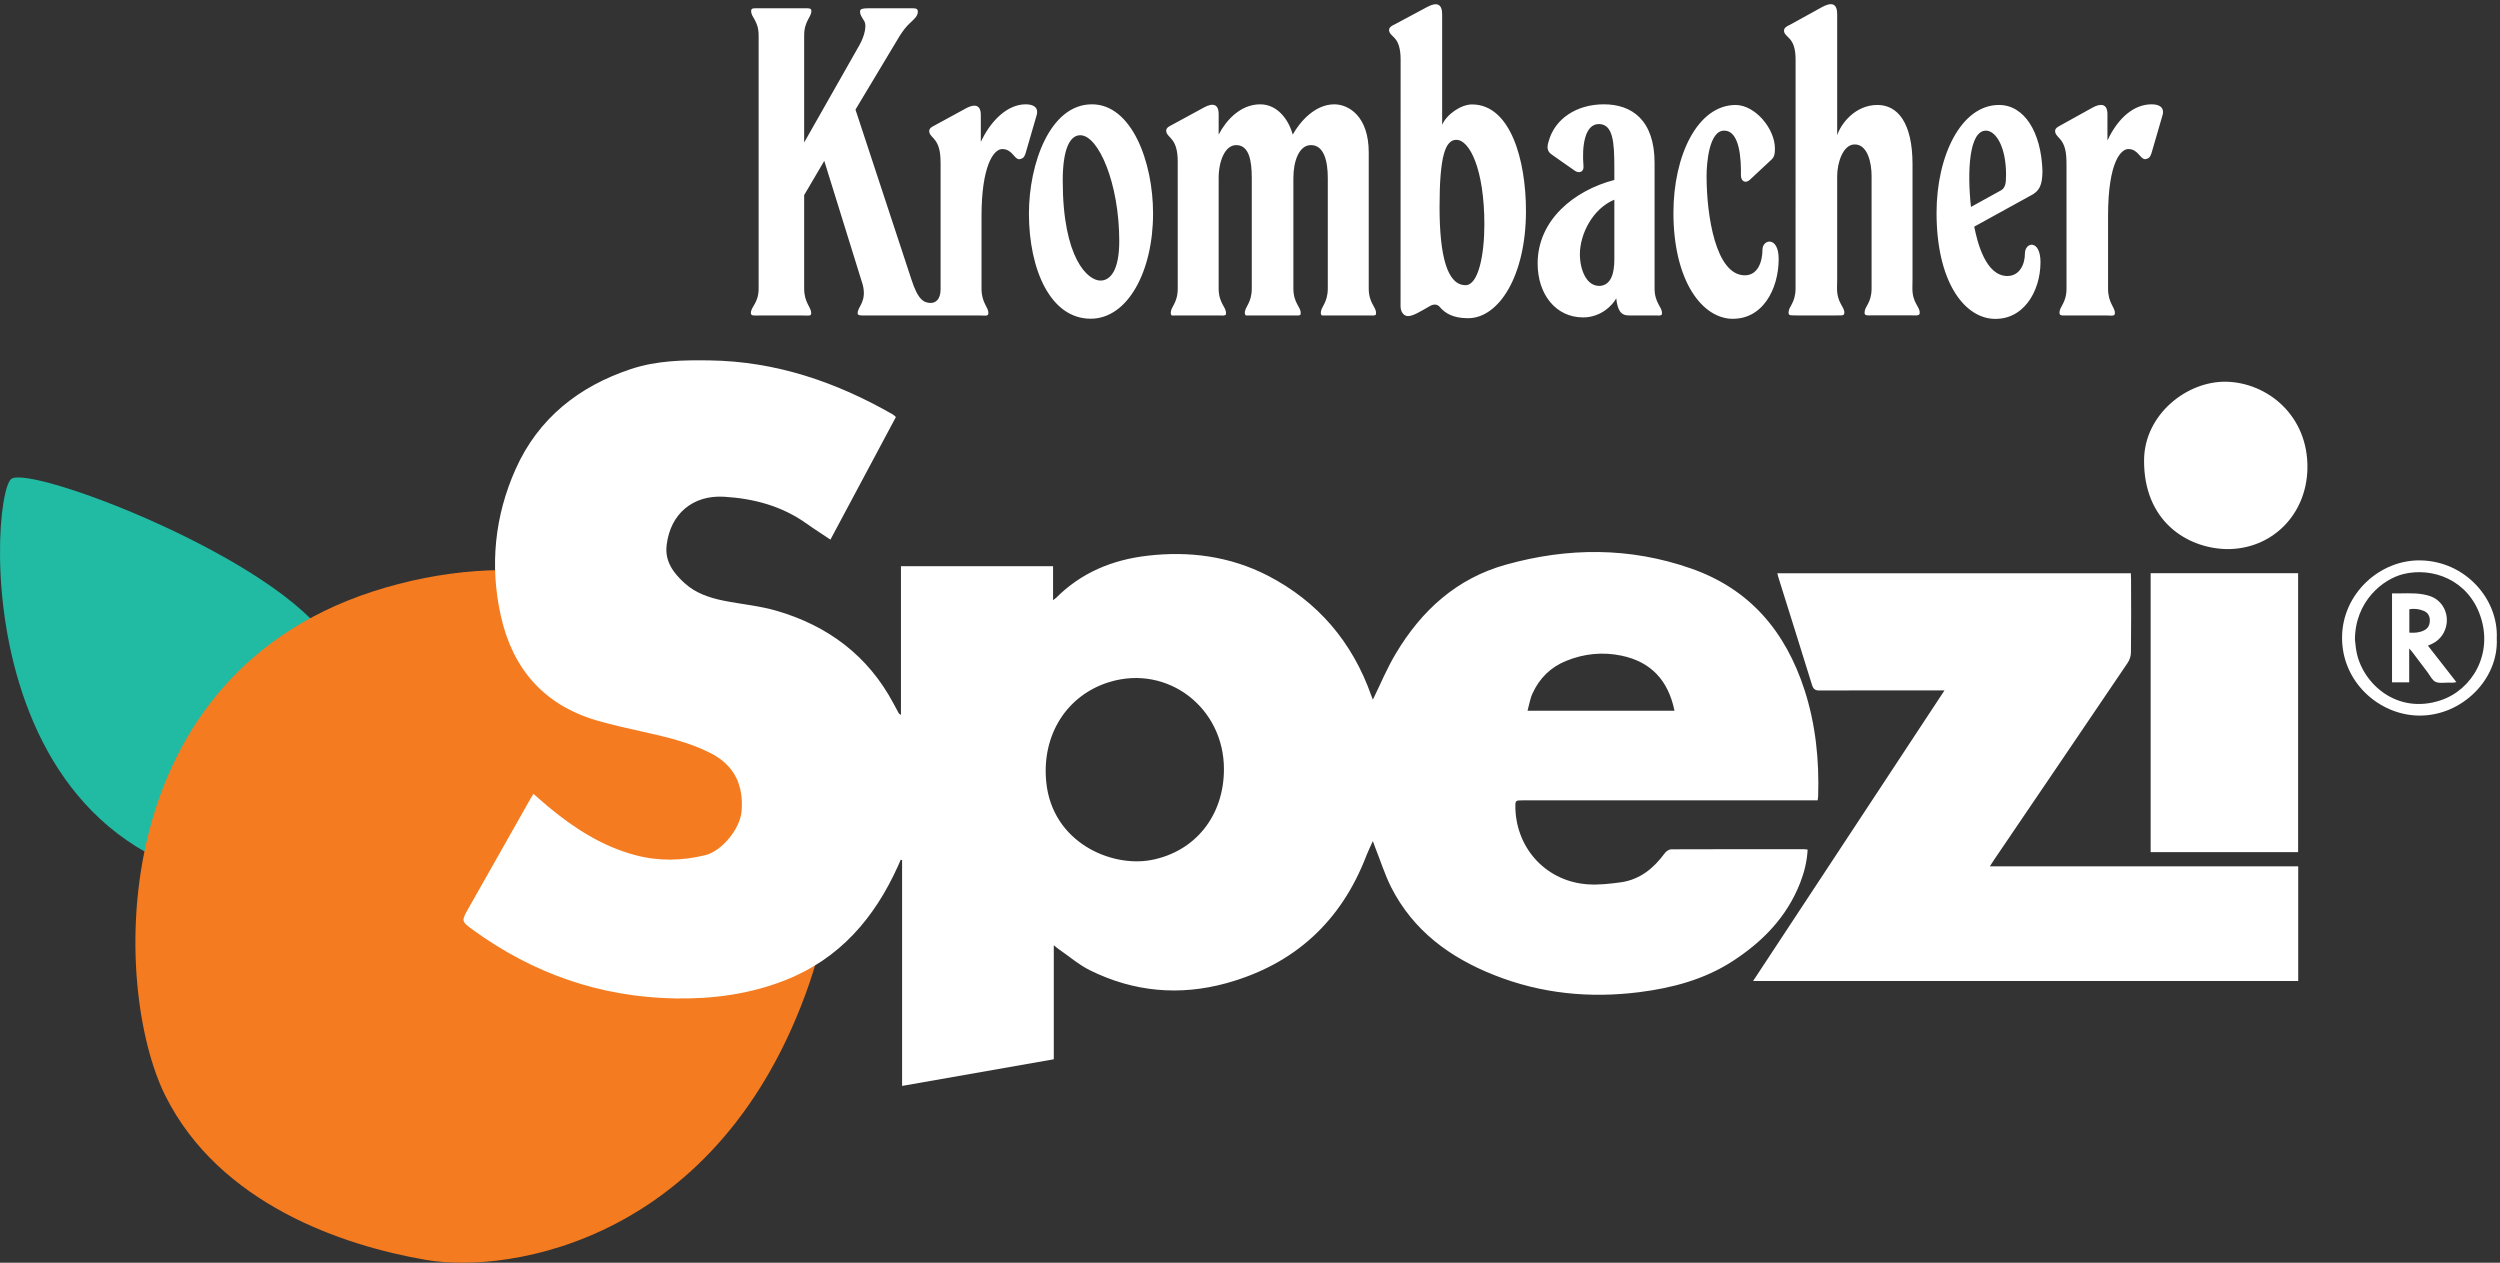
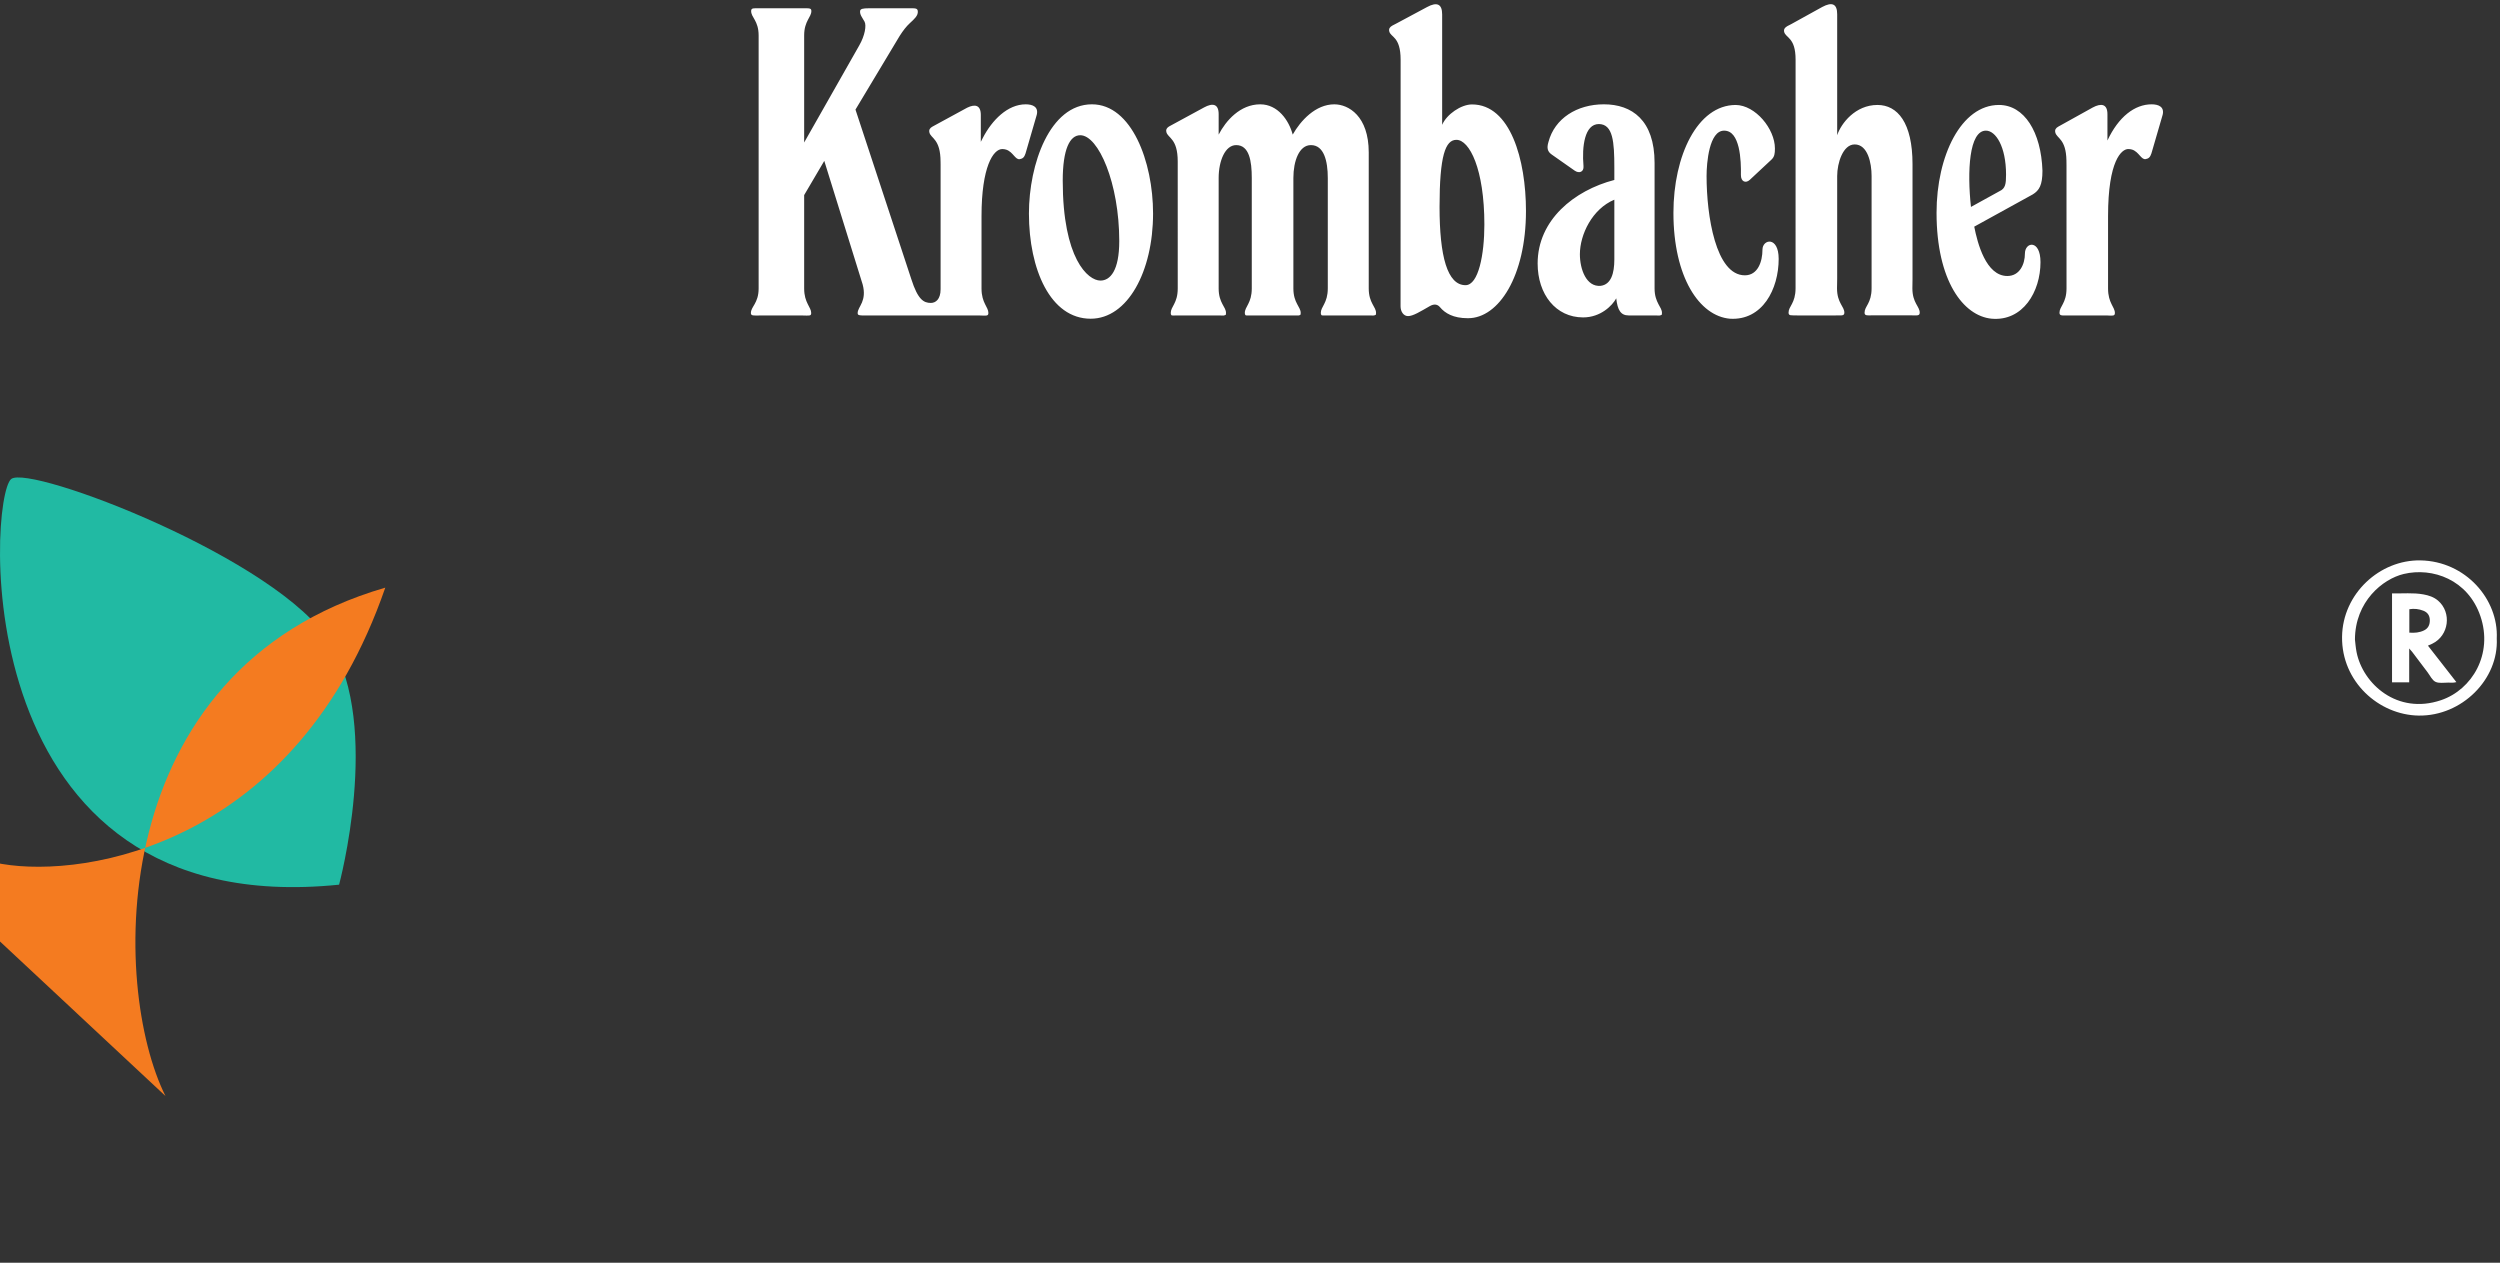
<svg xmlns="http://www.w3.org/2000/svg" width="100%" height="100%" viewBox="0 0 590 298" version="1.1" xml:space="preserve" style="fill-rule:evenodd;clip-rule:evenodd;stroke-linejoin:round;stroke-miterlimit:2;">
  <rect x="0" y="0" width="590" height="298" fill="#333333" stroke="none" />
  <g>
    <path d="M80.024,208.784c0,-0 10.037,-37.127 -2.016,-56.985c-12.052,-19.855 -71.053,-42.28 -75.371,-38.748c-5.4,4.417 -11.122,104.775 77.387,95.733Z" style="fill:#21baa3;fill-rule:nonzero;" />
-     <path d="M39.055,258.664c-12.756,-25.409 -15.024,-100.503 51.873,-119.982c66.898,-19.479 121.039,32.747 100.063,93.444c-20.976,60.696 -70.583,68.601 -90.424,65.214c-19.844,-3.388 -48.756,-13.269 -61.512,-38.676Z" style="fill:#f47b20;fill-rule:nonzero;" />
+     <path d="M39.055,258.664c-12.756,-25.409 -15.024,-100.503 51.873,-119.982c-20.976,60.696 -70.583,68.601 -90.424,65.214c-19.844,-3.388 -48.756,-13.269 -61.512,-38.676Z" style="fill:#f47b20;fill-rule:nonzero;" />
    <path d="M257.7,24.619c-9.958,-0 -14.872,14.126 -14.872,25.766c0,13.187 5.067,24.833 14.569,24.833c8.739,0 14.725,-11.17 14.725,-24.833c0,-12.255 -5.066,-25.766 -14.422,-25.766Zm1.995,41.598c-2.913,-0 -8.891,-5.122 -8.891,-23.593c0,-7.45 1.689,-10.71 4.136,-10.71c4.297,0 9.204,11.335 9.204,24.985c0,6.99 -2.142,9.318 -4.449,9.318Zm222.325,-25.921c-0.308,-9.156 -4.289,-15.525 -10.269,-15.525c-8.898,-0 -14.725,11.957 -14.725,25.458c0,15.988 6.292,24.367 13.032,24.989c7.357,0.618 11.498,-6.362 11.498,-13.346c-0,-5.433 -3.676,-4.811 -3.676,-2.02c0,2.486 -1.228,5.284 -4.147,5.284c-5.05,0 -7.048,-7.761 -7.812,-11.646l13.799,-7.602c1.534,-0.939 2.3,-2.179 2.3,-5.592Zm-10.119,4.815l-6.754,3.723c-0.913,-8.379 -0.451,-18.002 3.536,-18.002c2.295,0 4.745,3.721 4.745,10.397c0,2.169 -0.15,3.257 -1.527,3.882Zm-147.409,27.726c0.156,0.337 0.255,0.652 0.255,1.009c0,0.238 -0.03,0.377 -0.073,0.459c-0.332,0.172 -0.501,0.172 -0.74,0.159c-0.216,-0.007 -0.468,-0.02 -0.774,-0.02l-9.917,0c-0.336,0 -0.608,0.003 -0.824,0.013c-0.219,0.004 -0.362,0 -0.471,-0.023c-0.213,-0.192 -0.236,-0.35 -0.236,-0.588c0,-0.367 0.1,-0.691 0.246,-1.025c0.156,-0.341 0.362,-0.688 0.564,-1.098c0.415,-0.83 0.837,-1.902 0.837,-3.671l0,-26.043c0,-4.041 -0.916,-7.764 -3.984,-7.764c-2.759,-0 -4.137,3.723 -4.137,7.764l0,26.053c0,1.74 0.431,2.824 0.873,3.664c0.216,0.413 0.432,0.764 0.591,1.111c0.163,0.337 0.262,0.652 0.262,1.009c-0,0.238 -0.03,0.377 -0.076,0.459c-0.335,0.172 -0.508,0.169 -0.74,0.152c-0.213,-0.003 -0.462,-0.013 -0.771,-0.013l-10.063,0c-0.339,0 -0.608,0.003 -0.83,0.013c-0.213,0.004 -0.362,0 -0.468,-0.023c-0.22,-0.192 -0.239,-0.35 -0.239,-0.588c0,-0.367 0.102,-0.691 0.249,-1.025c0.156,-0.341 0.361,-0.688 0.564,-1.098c0.418,-0.83 0.83,-1.902 0.83,-3.671l0,-26.043c0,-4.041 -0.611,-7.764 -3.679,-7.764c-2.606,-0 -4.137,3.723 -4.137,7.764l0,26.063c0,1.746 0.439,2.821 0.877,3.664c0.219,0.41 0.431,0.761 0.598,1.108c0.159,0.34 0.258,0.651 0.258,1.012c0,0.238 -0.029,0.373 -0.073,0.459c-0.338,0.166 -0.508,0.162 -0.747,0.156c-0.212,-0.014 -0.461,-0.027 -0.763,-0.027l-9.924,0c-0.332,0 -0.605,0.013 -0.824,0.017c-0.219,0.01 -0.365,0.01 -0.471,-0.017c-0.216,-0.192 -0.236,-0.35 -0.236,-0.588c0,-0.371 0.1,-0.695 0.246,-1.032c0.156,-0.337 0.355,-0.688 0.564,-1.091c0.419,-0.83 0.837,-1.885 0.837,-3.657l-0.003,-29.202l-0,-0.757c-0,-2.768 -0.585,-4.14 -1.229,-5.016c-0.153,-0.218 -0.312,-0.404 -0.471,-0.572l-0.435,-0.463c-0.263,-0.288 -0.462,-0.556 -0.548,-0.916c-0.113,-0.453 -0.017,-0.949 0.78,-1.386l8.125,-4.414c1.995,-1.085 3.439,-0.88 3.439,1.597l0,4.815c1.687,-3.261 5.057,-7.143 9.808,-7.143c4.14,-0 6.753,3.727 7.67,7.143c1.839,-3.261 5.368,-7.143 9.814,-7.143c3.373,-0 8.125,2.794 8.125,11.336l-0,32.104c-0,1.743 0.431,2.827 0.876,3.667c0.216,0.413 0.428,0.764 0.595,1.111Zm22.909,-48.191c-2.607,-0 -5.98,2.334 -7.052,4.814l-0,-26.073c-0,-2.483 -1.255,-2.966 -3.553,-1.726l-7.291,3.905l-0.873,0.453c-0.598,0.334 -0.917,0.724 -0.771,1.366c0.08,0.357 0.276,0.608 0.538,0.87l0.439,0.423c0.156,0.152 0.322,0.321 0.478,0.522c0.64,0.817 1.231,2.13 1.231,4.897l-0.016,58.188c0,1.233 0.697,2.315 1.76,2.315c0.594,0 1.321,-0.265 2.184,-0.701c0.863,-0.434 1.856,-1.026 2.975,-1.664c0.973,-0.555 1.793,-0.449 2.384,0.258c1.179,1.422 3.141,2.603 6.531,2.603l0.119,-0c7.205,-0 13.646,-9.934 13.646,-25.303c0,-12.106 -3.679,-25.147 -12.729,-25.147Zm-1.538,42.656c-4.296,0 -6.129,-6.835 -6.129,-18.468c0,-12.106 1.378,-15.832 3.981,-15.832c3.071,0 6.597,6.831 6.597,20.022c0,6.98 -1.374,14.278 -4.449,14.278Zm45.51,4.434c-0.435,-0.843 -0.893,-1.928 -0.893,-3.667l0,-29.631c0,-10.092 -5.365,-13.819 -11.959,-13.819c-6.362,-0 -11.621,3.33 -13.082,8.875c-0.448,1.485 -0.209,2.298 0.78,2.986l5.406,3.793c1.029,0.721 2.208,0.344 2.081,-1.081c-0.401,-4.646 0.266,-9.917 3.633,-9.917c3.336,0.04 3.645,4.223 3.645,10.247l0,2.95c-9.512,2.477 -18.101,9.467 -18.101,19.711c-0,7.291 4.296,12.727 10.73,12.727c4.144,0 6.906,-2.797 7.819,-4.503c0.306,2.794 1.083,4.037 2.919,4.037l6.278,0c0.309,0 0.568,0.013 0.784,0.027c0.232,0.006 0.402,0.01 0.737,-0.156c0.046,-0.086 0.076,-0.221 0.076,-0.459c0,-0.361 -0.099,-0.672 -0.255,-1.012c-0.163,-0.347 -0.382,-0.698 -0.598,-1.108Zm-10.389,-10.489c0,3.261 -0.777,5.906 -3.227,6.21c-3.373,0.308 -4.904,-3.885 -4.904,-7.453c-0,-4.646 2.915,-10.704 8.131,-12.876l0,14.119Zm38.783,-0.152c-0,7.143 -3.825,14.586 -11.498,14.123c-7.208,-0.622 -13.34,-9.778 -13.34,-24.989c-0,-13.487 5.658,-25.425 14.688,-25.458c4.662,0.047 9.264,5.635 9.264,10.274c0,1.191 -0.1,1.958 -0.81,2.619l-5.117,4.775c-0.949,0.886 -2.121,0.46 -2.098,-1.164c0.03,-1.643 -0.01,-4.289 -0.545,-6.527c-0.547,-2.199 -1.51,-3.916 -3.423,-3.916c-3.526,0 -4.137,7.606 -4.137,10.711c0,9.308 2.145,23.431 9.041,23.431c3.071,-0 4.15,-3.257 4.15,-6.055c-0,-2.48 3.825,-3.257 3.825,2.176Zm33.026,11.683c0.163,0.334 0.259,0.648 0.259,1.005c0,0.423 -0.173,0.569 -0.511,0.628c-0.176,0.033 -0.402,0.036 -0.658,0.03c-0.265,-0.01 -0.554,-0.02 -0.87,-0.02l-8.938,0c-0.335,0 -0.634,0.01 -0.896,0.01c-0.269,0.003 -0.488,-0.003 -0.657,-0.036c-0.326,-0.063 -0.485,-0.209 -0.485,-0.612c-0,-0.374 0.096,-0.688 0.246,-1.022c0.152,-0.334 0.368,-0.675 0.574,-1.071c0.418,-0.817 0.837,-1.882 0.837,-3.648l0,-26.499c0,-3.105 -0.92,-7.457 -3.991,-7.457c-2.756,-0 -4.13,4.352 -4.13,7.457l-0,24.201l-0.037,2.298c0,1.746 0.435,2.818 0.88,3.651c0.212,0.4 0.431,0.744 0.591,1.085c0.156,0.334 0.259,0.648 0.259,1.005c-0,0.423 -0.176,0.569 -0.515,0.628c-0.182,0.033 -0.398,0.036 -0.657,0.03c-0.266,-0.01 -0.555,0.003 -0.87,0.003l-9.087,0c-0.336,0 -0.638,-0.013 -0.904,-0.013c-0.262,0.003 -0.478,-0.003 -0.654,-0.036c-0.328,-0.063 -0.481,-0.209 -0.481,-0.612c-0,-0.374 0.093,-0.688 0.246,-1.022c0.156,-0.334 0.365,-0.675 0.571,-1.071c0.415,-0.817 0.836,-1.882 0.836,-3.648l0,-2.175l0.007,-51.743c-0,-2.764 -0.594,-3.971 -1.242,-4.788c-0.162,-0.199 -0.318,-0.37 -0.478,-0.523l-0.431,-0.42c-0.263,-0.264 -0.459,-0.519 -0.548,-0.872c-0.14,-0.639 0.179,-1.032 0.777,-1.369l0.919,-0.473l7.278,-4.025c2.308,-1.243 3.54,-0.78 3.54,1.703l-0,28.557c0.919,-2.791 4.289,-7.143 9.505,-7.143c4.748,-0 8.274,4.197 8.274,13.974l-0,27.125l-0.03,2.172c-0,1.746 0.438,2.818 0.88,3.651c0.216,0.4 0.432,0.744 0.591,1.085Zm57.588,-45.672l-2.486,8.551l-0.17,0.572c-0.289,0.88 -0.644,1.194 -1.348,1.323c-0.252,0.043 -0.471,-0.027 -0.687,-0.172c-0.226,-0.149 -0.432,-0.374 -0.671,-0.638l-0.368,-0.407c-0.126,-0.136 -0.269,-0.271 -0.415,-0.404c-0.302,-0.258 -0.634,-0.486 -1.056,-0.625c-0.286,-0.082 -0.591,-0.132 -0.92,-0.132c-1.534,0 -4.761,2.639 -4.761,15.832l-0,17.076c-0,1.743 0.405,2.827 0.81,3.667c0.203,0.414 0.405,0.767 0.555,1.105c0.149,0.34 0.249,0.661 0.249,1.015c0,0.42 -0.166,0.555 -0.492,0.602c-0.189,0.023 -0.411,0.019 -0.644,0.01c-0.262,-0.007 -0.544,-0.037 -0.866,-0.037l-9.031,0c-0.339,0 -0.641,0.01 -0.91,0.013c-0.259,0 -0.475,-0.006 -0.654,-0.043c-0.319,-0.062 -0.478,-0.208 -0.478,-0.608c-0,-0.37 0.093,-0.691 0.246,-1.022c0.156,-0.34 0.355,-0.674 0.567,-1.078c0.419,-0.817 0.844,-1.875 0.844,-3.644l0,-0.658l-0.004,-28.348c0,-0.301 -0.003,-0.936 -0.016,-1.213c-0.05,-2.513 -0.601,-3.803 -1.202,-4.643c-0.16,-0.218 -0.309,-0.403 -0.468,-0.575l-0.429,-0.463c-0.255,-0.291 -0.451,-0.556 -0.531,-0.913c-0.149,-0.622 0.12,-1.045 0.737,-1.382l8.098,-4.497c1.966,-1.055 3.473,-0.88 3.473,1.577l-0,6.213c2.603,-5.591 6.438,-8.541 10.422,-8.541c1.683,-0 3.065,0.622 2.606,2.487Zm-265.71,-0l-2.503,8.62l-0.15,0.513c-0.289,0.883 -0.644,1.197 -1.341,1.323c-0.259,0.049 -0.481,-0.024 -0.701,-0.169c-0.219,-0.152 -0.431,-0.38 -0.67,-0.642l-0.365,-0.403c-0.13,-0.139 -0.266,-0.274 -0.412,-0.403c-0.299,-0.262 -0.648,-0.49 -1.069,-0.629c-0.282,-0.082 -0.588,-0.142 -0.913,-0.142c-2.145,0 -4.908,4.19 -4.908,15.832l0,17.076c0,1.743 0.412,2.827 0.821,3.667c0.205,0.414 0.405,0.767 0.554,1.105c0.153,0.34 0.246,0.661 0.246,1.015c-0,0.42 -0.166,0.555 -0.492,0.602c-0.189,0.023 -0.408,0.019 -0.647,0.01c-0.259,-0.007 -0.545,-0.027 -0.863,-0.027l-26.724,-0c-0.913,-0 -1.455,-0.003 -1.77,-0.089c-0.276,-0.076 -0.355,-0.202 -0.355,-0.496c-0,-0.374 0.136,-0.728 0.338,-1.134c0.209,-0.41 0.468,-0.85 0.688,-1.379c0.408,-0.992 0.664,-2.282 0.156,-4.213l-9.061,-29.175l-4.748,8.072l-0,22.042c-0,1.723 0.422,2.821 0.843,3.667c0.206,0.417 0.412,0.774 0.568,1.121c0.153,0.331 0.252,0.652 0.252,0.999c0,0.407 -0.136,0.529 -0.421,0.582c-0.166,0.026 -0.379,0.026 -0.641,0.026c-0.266,-0.006 -0.578,-0.023 -0.943,-0.023l-10.133,-0l-0.92,0.01c-0.262,0 -0.491,-0.007 -0.674,-0.036c-0.345,-0.063 -0.501,-0.205 -0.501,-0.559c0,-0.367 0.103,-0.685 0.269,-1.025c0.169,-0.344 0.398,-0.688 0.624,-1.095c0.458,-0.833 0.933,-1.911 0.933,-3.673l-0,-59.692c-0,-1.779 -0.452,-2.841 -0.896,-3.654c-0.223,-0.404 -0.442,-0.748 -0.608,-1.088c-0.156,-0.334 -0.262,-0.665 -0.262,-1.042c0,-0.4 0.159,-0.545 0.481,-0.615c0.169,-0.033 0.389,-0.043 0.657,-0.043l0.907,0.01l11.083,-0c0.265,-0 0.478,0.017 0.644,0.056c0.302,0.07 0.438,0.212 0.438,0.592c-0,0.361 -0.096,0.675 -0.252,1.015c-0.156,0.338 -0.366,0.682 -0.575,1.092c-0.425,0.826 -0.873,1.901 -0.873,3.653l-0,25.263l13.008,-22.915c1.325,-2.301 1.74,-4.732 1.229,-5.628c-0.292,-0.512 -0.574,-0.926 -0.774,-1.316c-0.192,-0.387 -0.298,-0.741 -0.262,-1.154c0.027,-0.268 0.189,-0.433 0.538,-0.532c0.349,-0.099 0.853,-0.126 1.494,-0.126l10.372,-0c0.262,-0 0.482,0.013 0.658,0.056c0.332,0.073 0.514,0.225 0.554,0.605c0.053,0.546 -0.129,1.002 -0.541,1.512c-0.309,0.386 -0.76,0.816 -1.351,1.355c-0.821,0.748 -1.601,1.769 -2.388,2.999l-10.428,17.384l13.187,40.04c1.538,4.811 2.916,5.588 4.599,5.588c1.076,-0 2.304,-0.777 2.304,-3.253l0,-29.337c0,-0.245 -0.007,-0.473 -0.01,-0.695c-0,-2.754 -0.578,-4.123 -1.205,-5.006c-0.156,-0.218 -0.316,-0.403 -0.465,-0.575l-0.428,-0.463c-0.266,-0.291 -0.458,-0.556 -0.538,-0.913c-0.143,-0.622 0.123,-1.045 0.74,-1.382l8.168,-4.447c1.849,-0.91 3.227,-0.649 3.227,1.706l0,6.345l0.472,-0.916l-0.465,0.91l0.461,-0.903c2.195,-4.256 5.877,-7.943 10.13,-7.943c1.683,-0 3.065,0.622 2.603,2.487Z" style="fill:#fff;fill-rule:nonzero;" />
    <path d="M571.22,132.252c-9.566,-0.168 -18.371,7.824 -18.494,18.051c-0.129,10.568 8.679,18.435 18.089,18.574c10.173,0.149 18.905,-8.571 18.42,-18.21c0.438,-9.206 -7.328,-18.226 -18.015,-18.415Zm4.847,32.997c-10.332,3.489 -18.43,-3.862 -19.918,-11.351c-0.219,-1.115 -0.295,-2.259 -0.381,-2.96c0.023,-8.987 6.563,-14.298 11.501,-15.478c6.826,-1.63 15.186,1.342 18.114,9.973c3.028,8.921 -1.955,17.33 -9.316,19.816Zm-3.074,-12.872c0.454,-0.202 0.763,-0.331 1.062,-0.48c3.905,-1.904 4.605,-7.357 1.305,-10.165c-0.99,-0.839 -2.182,-1.226 -3.437,-1.454c-2.427,-0.44 -4.87,-0.176 -7.403,-0.242l0,20.994l4.05,-0l0,-7.989c0.352,0.4 0.531,0.579 0.681,0.777c1.222,1.611 2.43,3.228 3.652,4.835c0.598,0.787 1.066,1.865 1.866,2.255c0.84,0.41 2.005,0.178 3.028,0.188c0.584,0.007 1.182,0.083 1.906,-0.115c-1.192,-1.528 -2.285,-2.937 -3.38,-4.339c-1.093,-1.402 -2.185,-2.797 -3.33,-4.265Zm-0.907,-3.608c-1.082,0.536 -2.234,0.625 -3.483,0.536l0,-5.529c1.156,-0.189 2.261,-0.063 3.334,0.364c0.989,0.393 1.481,1.14 1.5,2.199c0.02,1.068 -0.345,1.934 -1.351,2.43Z" style="fill:#fff;fill-rule:nonzero;" />
-     <path d="M525.422,129.589c10.709,0.122 18.91,-8.055 19.129,-18.983c0.244,-12.558 -9.491,-20.321 -19.153,-20.516c-9.273,-0.195 -19.3,7.715 -19.397,18.447c-0.122,14.481 10.124,20.809 19.421,21.052Zm-55.813,74.865c0.486,-0.754 0.778,-1.217 1.07,-1.655c10.49,-15.454 20.979,-30.884 31.445,-46.363c0.486,-0.706 0.778,-1.655 0.778,-2.506c0.073,-5.744 0.049,-11.488 0.025,-17.232c0,-0.438 -0.025,-0.876 -0.049,-1.411l-83.429,0c0.122,0.487 0.219,0.925 0.365,1.338c2.604,8.324 5.232,16.647 7.812,24.995c0.317,1.022 0.755,1.339 1.801,1.339c9.2,-0.049 18.424,-0.025 27.623,-0.025l1.85,0c-15.138,22.999 -30.106,45.706 -45.171,68.584l128.649,-0l-0,-27.064l-72.769,0Zm-258.176,-106.036c-0.462,-0.413 -0.56,-0.511 -0.681,-0.584c-13.411,-7.691 -27.648,-12.558 -43.248,-12.777c-6.255,-0.097 -12.51,0.024 -18.546,2.02c-12.363,4.089 -21.928,11.682 -27.258,23.607c-4.94,11.025 -6.157,22.78 -3.504,34.657c2.75,12.388 10.05,20.93 22.439,24.629c3.626,1.071 7.326,1.874 11,2.702c5.476,1.217 10.904,2.458 15.966,5.013c5.695,2.872 7.885,7.521 7.423,13.678c-0.316,4.259 -4.697,9.492 -8.518,10.441c-5.574,1.363 -11.074,1.485 -16.598,0c-7.837,-2.093 -14.457,-6.377 -20.591,-11.487c-1.144,-0.95 -2.238,-1.947 -3.431,-2.97c-0.292,0.487 -0.535,0.877 -0.754,1.266c-4.843,8.567 -9.687,17.134 -14.53,25.676c-1.728,3.042 -1.801,3.115 1.022,5.16c14.214,10.343 30.082,15.868 47.727,16.184c8.858,0.146 17.523,-0.998 25.846,-4.259c12.923,-5.038 21.198,-14.7 26.747,-27.039c0.219,-0.487 0.438,-0.949 0.633,-1.436c0.122,0.024 0.219,0.049 0.316,0.073l0,53.304l35.801,-6.288l0,-26.913c0.487,0.389 0.779,0.657 1.095,0.876c2.482,1.704 4.795,3.724 7.447,5.038c10.319,5.111 21.15,6.084 32.199,3.042c16.038,-4.429 27.088,-14.554 33.05,-30.154c0.414,-1.047 0.901,-2.044 1.509,-3.383c0.244,0.681 0.365,1.022 0.487,1.339c1.266,3.164 2.288,6.449 3.797,9.491c5.208,10.295 13.897,16.672 24.386,20.809c11.049,4.381 22.512,5.5 34.243,4.016c7.788,-0.998 15.284,-2.97 21.977,-7.302c7.131,-4.624 12.826,-10.465 15.965,-18.521c0.974,-2.506 1.607,-5.086 1.753,-7.812c-0.341,-0.049 -0.56,-0.097 -0.779,-0.097c-10.49,-0 -20.979,-0.025 -31.444,0.024c-0.511,0.024 -1.169,0.462 -1.485,0.901c-2.628,3.577 -5.865,6.254 -10.392,6.887c-2.531,0.341 -5.087,0.633 -7.618,0.487c-9.71,-0.584 -16.914,-8.153 -17.255,-17.864c-0.049,-1.971 -0.049,-1.971 1.874,-1.971l69.459,-0c0.049,-0.438 0.122,-0.706 0.122,-0.974c0.268,-8.542 -0.584,-16.914 -3.212,-25.068c-4.479,-13.775 -12.851,-23.826 -26.845,-28.694c-14.432,-5.037 -28.986,-4.964 -43.564,-0.9c-11.633,3.212 -19.981,10.806 -26.041,20.979c-2.093,3.48 -3.651,7.277 -5.428,10.903c-0.073,-0.219 -0.243,-0.608 -0.389,-1.022c-4.454,-12.583 -12.558,-22.123 -24.411,-28.256c-8.956,-4.6 -18.642,-5.865 -28.572,-4.673c-8.177,0.974 -15.479,3.992 -21.393,9.93c-0.146,0.146 -0.34,0.243 -0.706,0.535l-0,-8.007l-35.898,0l-0,35.095c-0.413,-0.292 -0.462,-0.292 -0.486,-0.341c-0.414,-0.778 -0.852,-1.582 -1.29,-2.385c-6.012,-11.292 -15.479,-18.326 -27.575,-21.855c-4.088,-1.192 -8.42,-1.557 -12.606,-2.409c-3.335,-0.682 -6.547,-1.777 -9.103,-4.113c-2.628,-2.385 -4.721,-5.135 -4.235,-9.005c0.877,-7.326 6.134,-11.804 13.508,-11.39c7.009,0.414 13.653,2.166 19.494,6.328c1.801,1.289 3.7,2.482 5.647,3.796c5.183,-9.686 10.319,-19.324 15.454,-28.937Zm77.418,83.161c-0.024,10.928 -6.742,19.349 -17.061,21.369c-9.54,1.849 -23.461,-4.138 -24.873,-18.375c-1.119,-11.122 4.843,-20.565 14.968,-23.632c13.678,-4.137 27.015,6.06 26.966,20.638Zm71.65,-13.848c0.414,-1.484 0.608,-2.896 1.192,-4.113c1.631,-3.577 4.284,-6.182 7.959,-7.666c4.21,-1.704 8.591,-2.142 13.02,-1.217c7.01,1.46 11.05,5.89 12.51,12.996l-34.681,0Zm147.052,-32.454l34.803,-0l0,65.833l-34.803,0l0,-65.833Z" style="fill:#fff;fill-rule:nonzero;" />
  </g>
</svg>